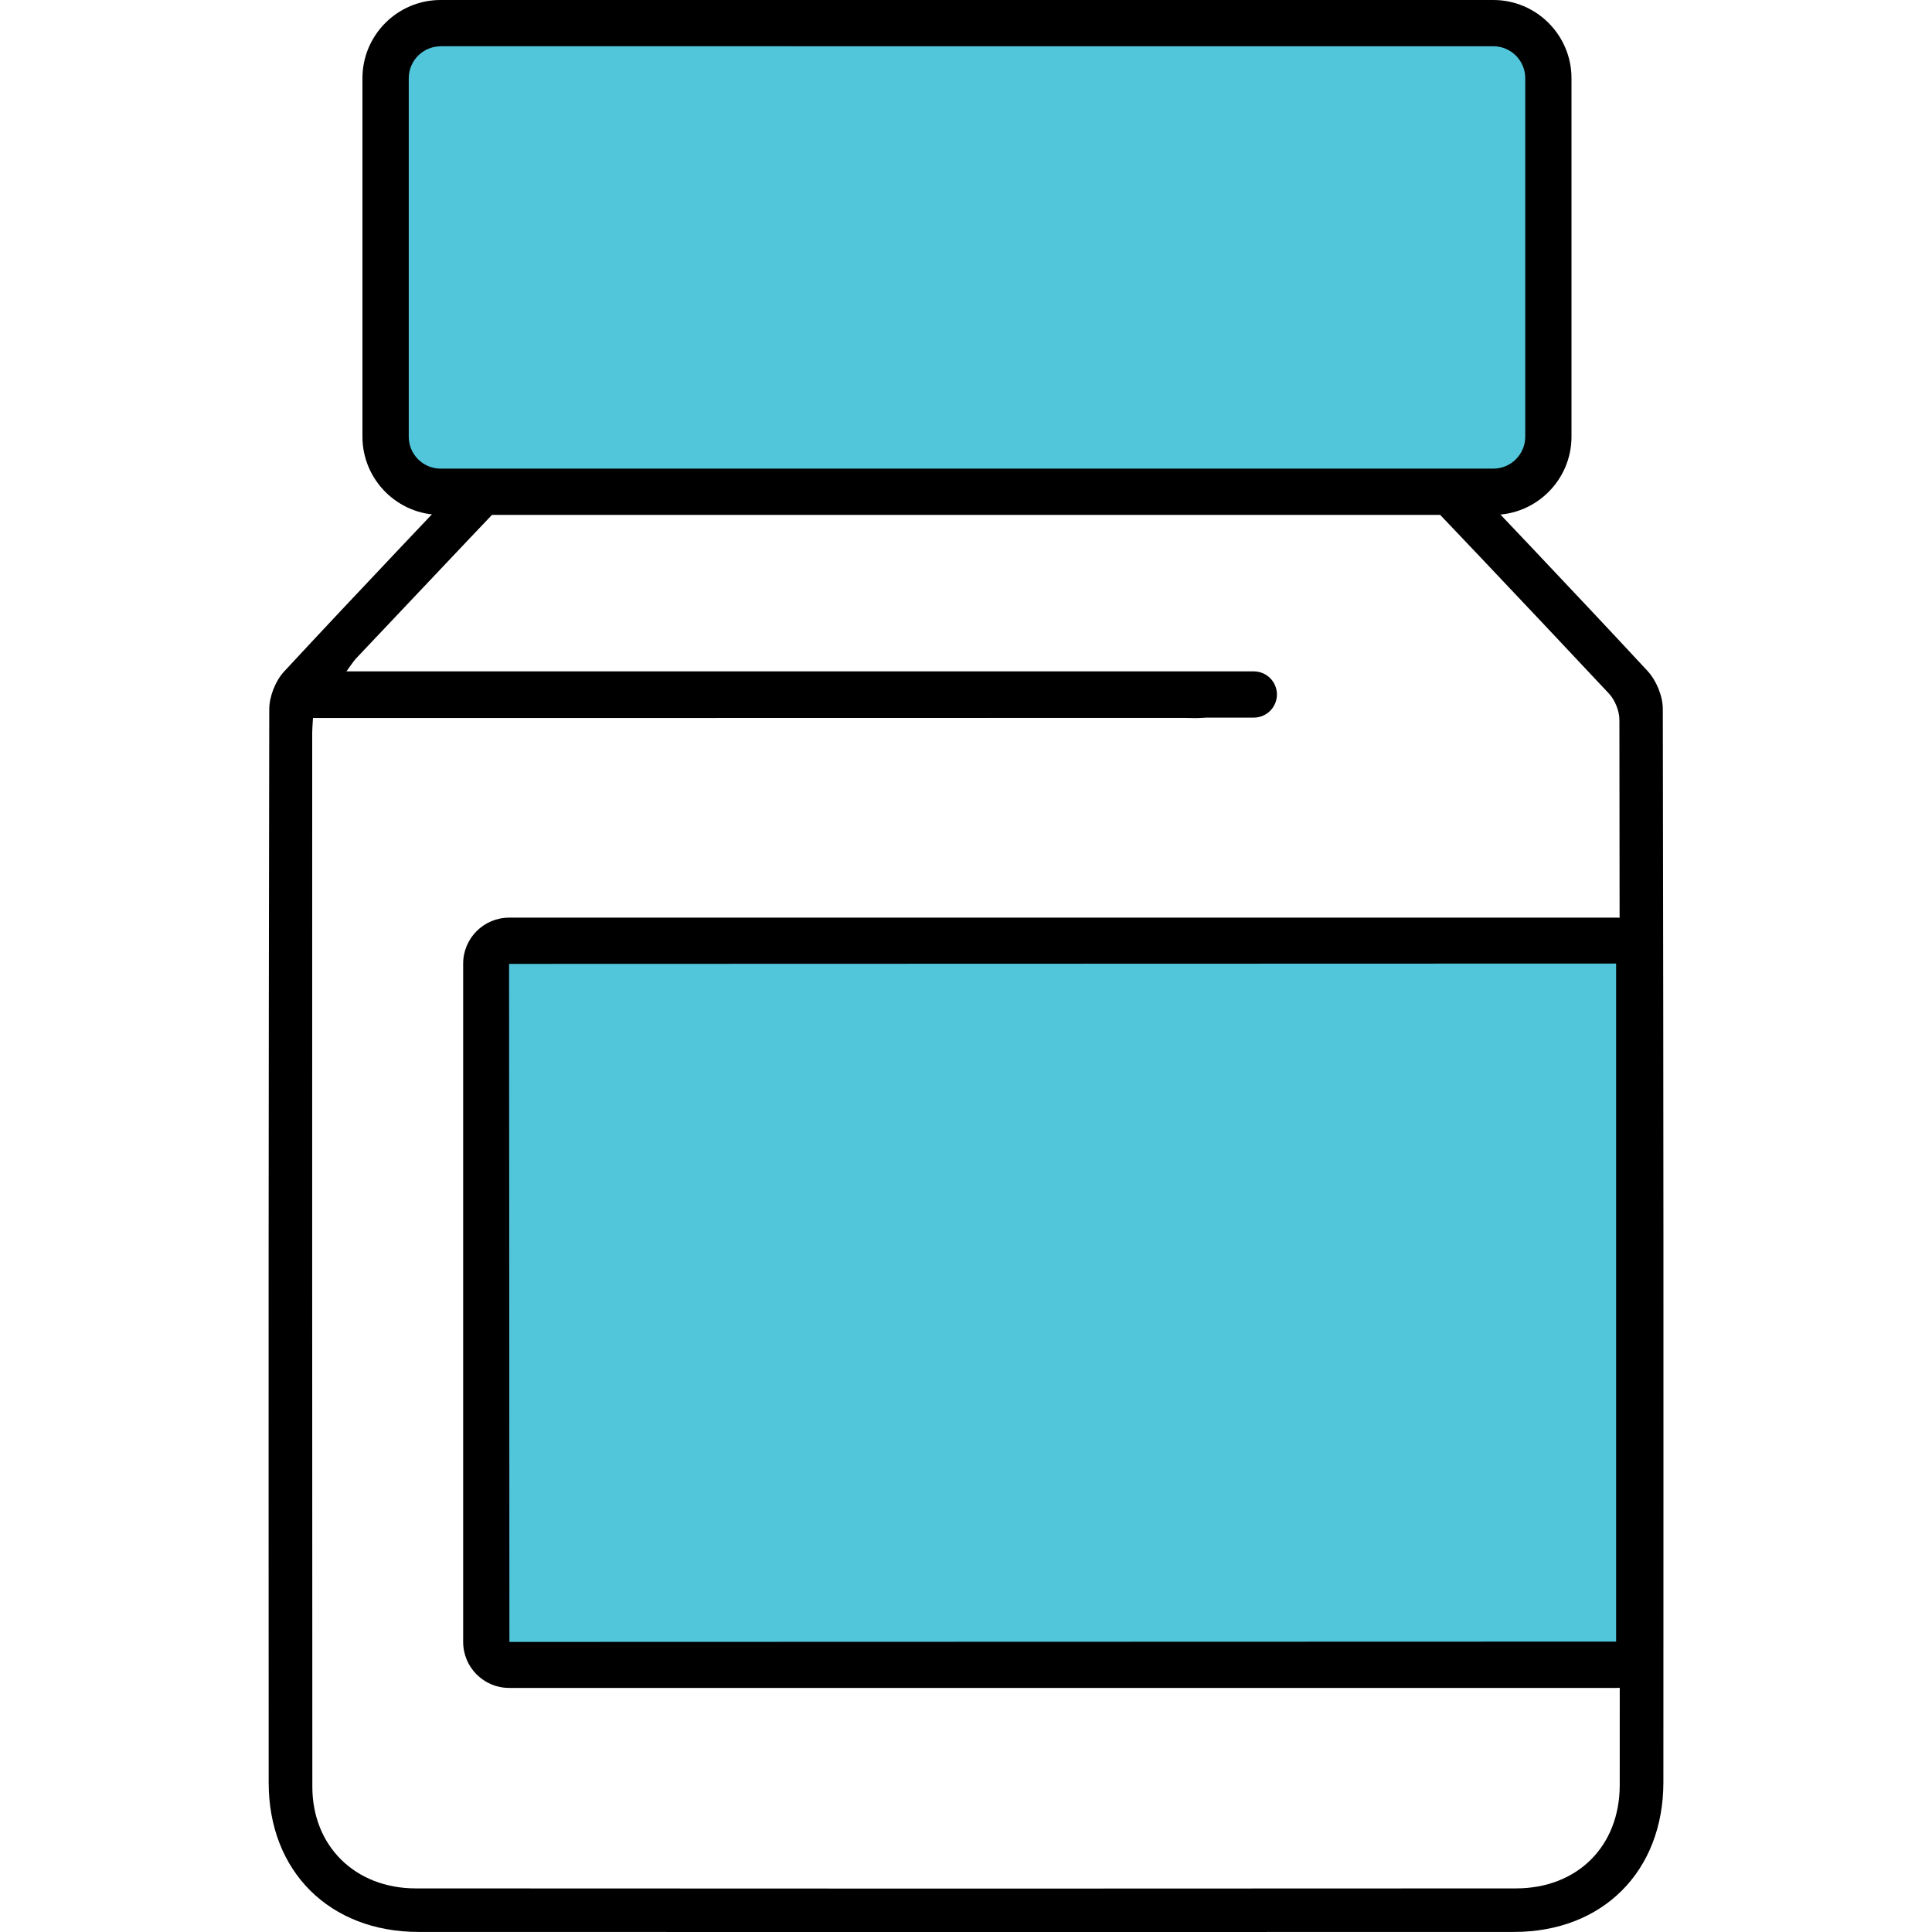
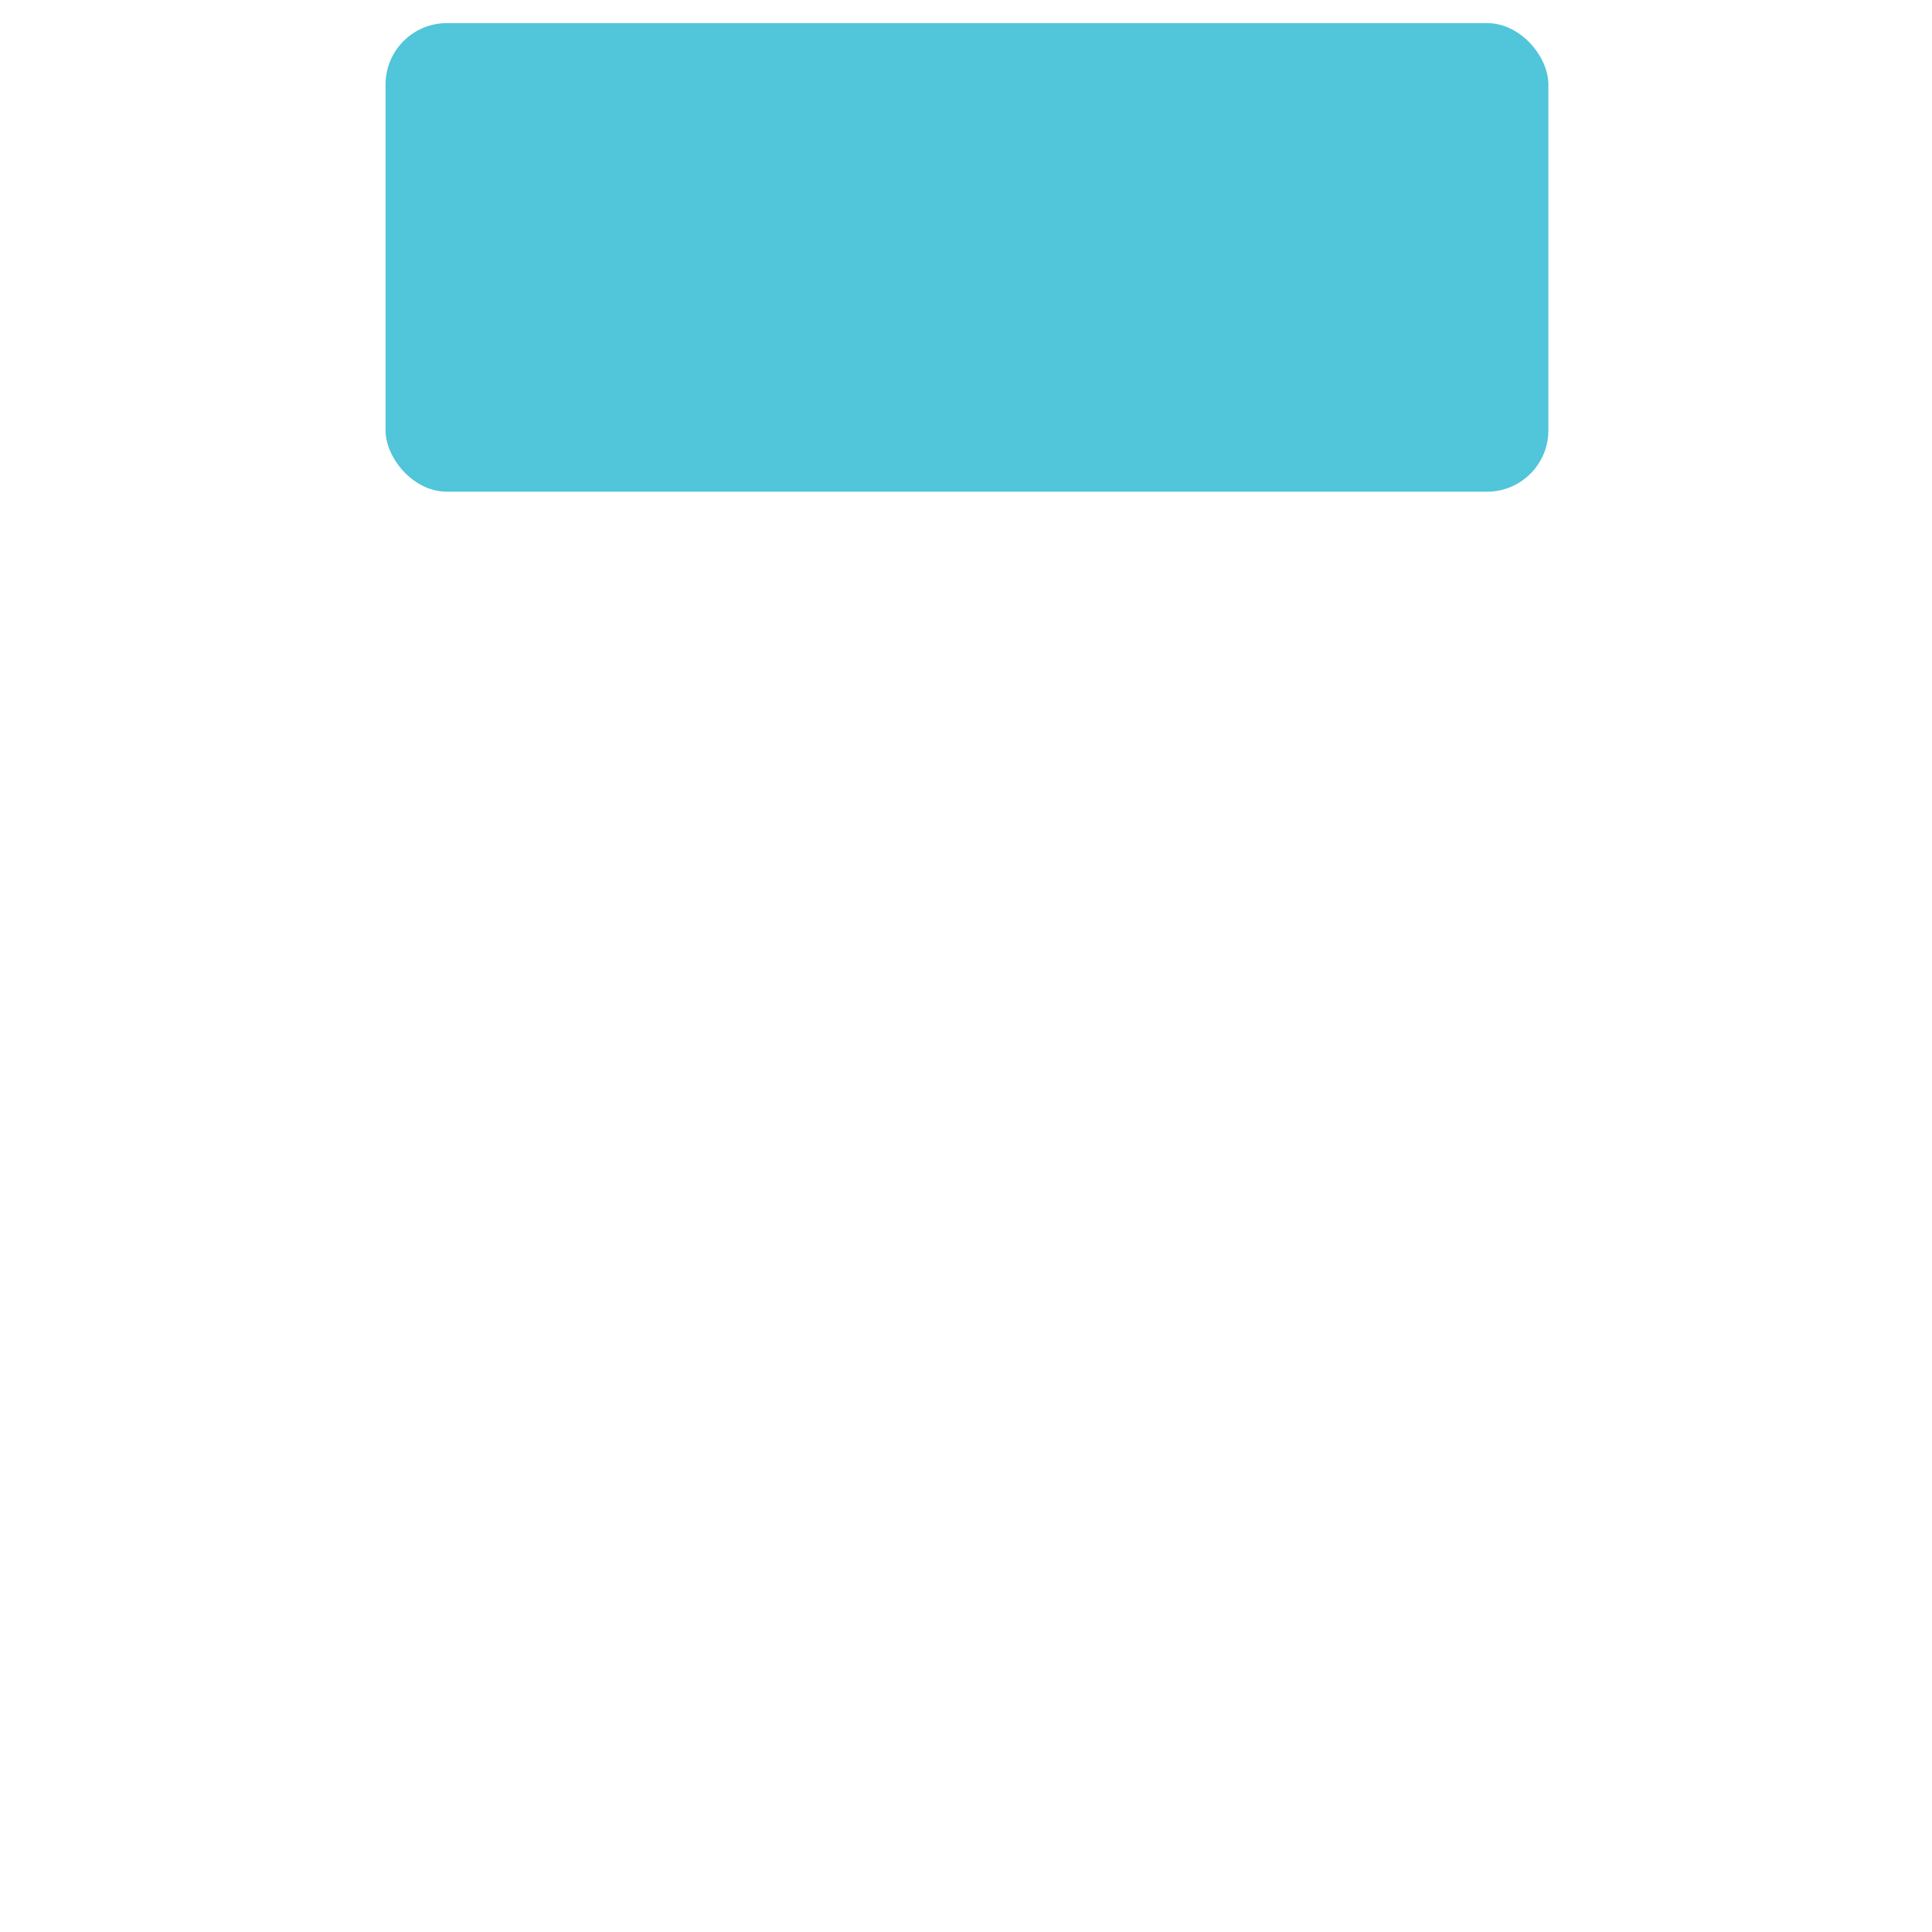
<svg xmlns="http://www.w3.org/2000/svg" id="Layer_1" viewBox="0 0 300 300">
  <defs>
    <style>.cls-1{fill:#51c5da;}</style>
  </defs>
-   <path d="M82.62,63.25c-2.92-.2-5.16-.23-7.37-.53-9.51-1.26-16-9.36-15.46-19.18,.5-9.06,8.25-16.58,17.53-16.59,48.41-.06,96.82-.06,145.23,0,9.32,.01,17.09,7.42,17.64,16.48,.61,9.96-5.94,18.08-15.66,19.33-2.18,.28-4.39,.33-7.1,.52,1.09,1.24,1.85,2.15,2.66,3.01,11.94,12.62,23.94,25.18,35.75,37.91,1.35,1.46,2.35,3.87,2.36,5.85,.12,73.53,.11,93.15,.09,166.68,0,13.83-9.41,23.26-23.19,23.26-56.7,.02-113.4,.02-170.1,0-13.81,0-23.28-9.4-23.28-23.17-.02-73.53-.03-93.15,.09-166.68,0-1.98,.96-4.42,2.31-5.87,11.89-12.82,23.97-25.46,35.98-38.16,.74-.79,1.43-1.62,2.53-2.86Zm-34.02,48.23c-.06,1.14-.12,1.69-.12,2.24,0,72.54-.02,91.18,.02,163.72,0,9.24,6.67,15.78,16.05,15.79,56.94,.04,113.88,.04,170.83,0,9.56,0,16.13-6.55,16.13-16.05,.03-73.1,.03-92.3-.05-165.4,0-1.38-.68-3.07-1.62-4.08-13.42-14.31-26.91-28.55-40.49-42.71-1.01-1.05-2.84-1.86-4.3-1.86-36.65-.1-73.31-.1-109.96,0-1.46,0-3.33,.74-4.33,1.78-11.89,12.36-23.66,24.84-35.44,37.3-.55,.59-.97,1.3-1.77,2.39,2.05,0,3.5,0,4.94,0,41.7,0,83.4,0,125.09,0,4.73,0,6.59,.99,6.29,3.57-.47,3.93-3.63,3.3-6.24,3.3-43.49,.02-86.98,.01-130.47,.02-1.43,0-2.86,0-4.57,0Z" />
  <g>
    <rect class="cls-1" x="59.87" y="3.59" width="180.56" height="72.76" rx="9.52" ry="9.52" />
-     <path d="M231.88,79.95H68.42c-6.69,0-12.14-5.45-12.14-12.14V12.14C56.28,5.45,61.72,0,68.42,0H231.88C238.57,0,244.02,5.45,244.02,12.14v55.67c0,6.69-5.45,12.14-12.14,12.14ZM68.42,7.19c-2.73,0-4.95,2.22-4.95,4.96v55.67c0,2.73,2.22,4.95,4.95,4.95H231.88c2.73,0,4.96-2.22,4.96-4.95V12.14c0-2.73-2.22-4.96-4.96-4.96H68.42Z" />
  </g>
-   <path d="M194.69,111.43H48.25c-1.98,0-3.59-1.61-3.59-3.59s1.61-3.59,3.59-3.59H194.69c1.98,0,3.59,1.61,3.59,3.59s-1.61,3.59-3.59,3.59Z" />
  <g>
-     <rect class="cls-1" x="75.51" y="146.08" width="179.04" height="112.43" rx="3.95" ry="3.95" />
-     <path d="M251,262.1H79.06c-3.94,0-7.14-3.2-7.14-7.14v-105.33c0-3.94,3.2-7.14,7.14-7.14H251c3.94,0,7.14,3.2,7.14,7.14v105.33c0,3.94-3.2,7.14-7.14,7.14Zm0-7.19v0h0Zm-.05-105.29l-171.9,.05,.05,105.29,171.85-.05v-105.29Z" />
-   </g>
+     </g>
</svg>